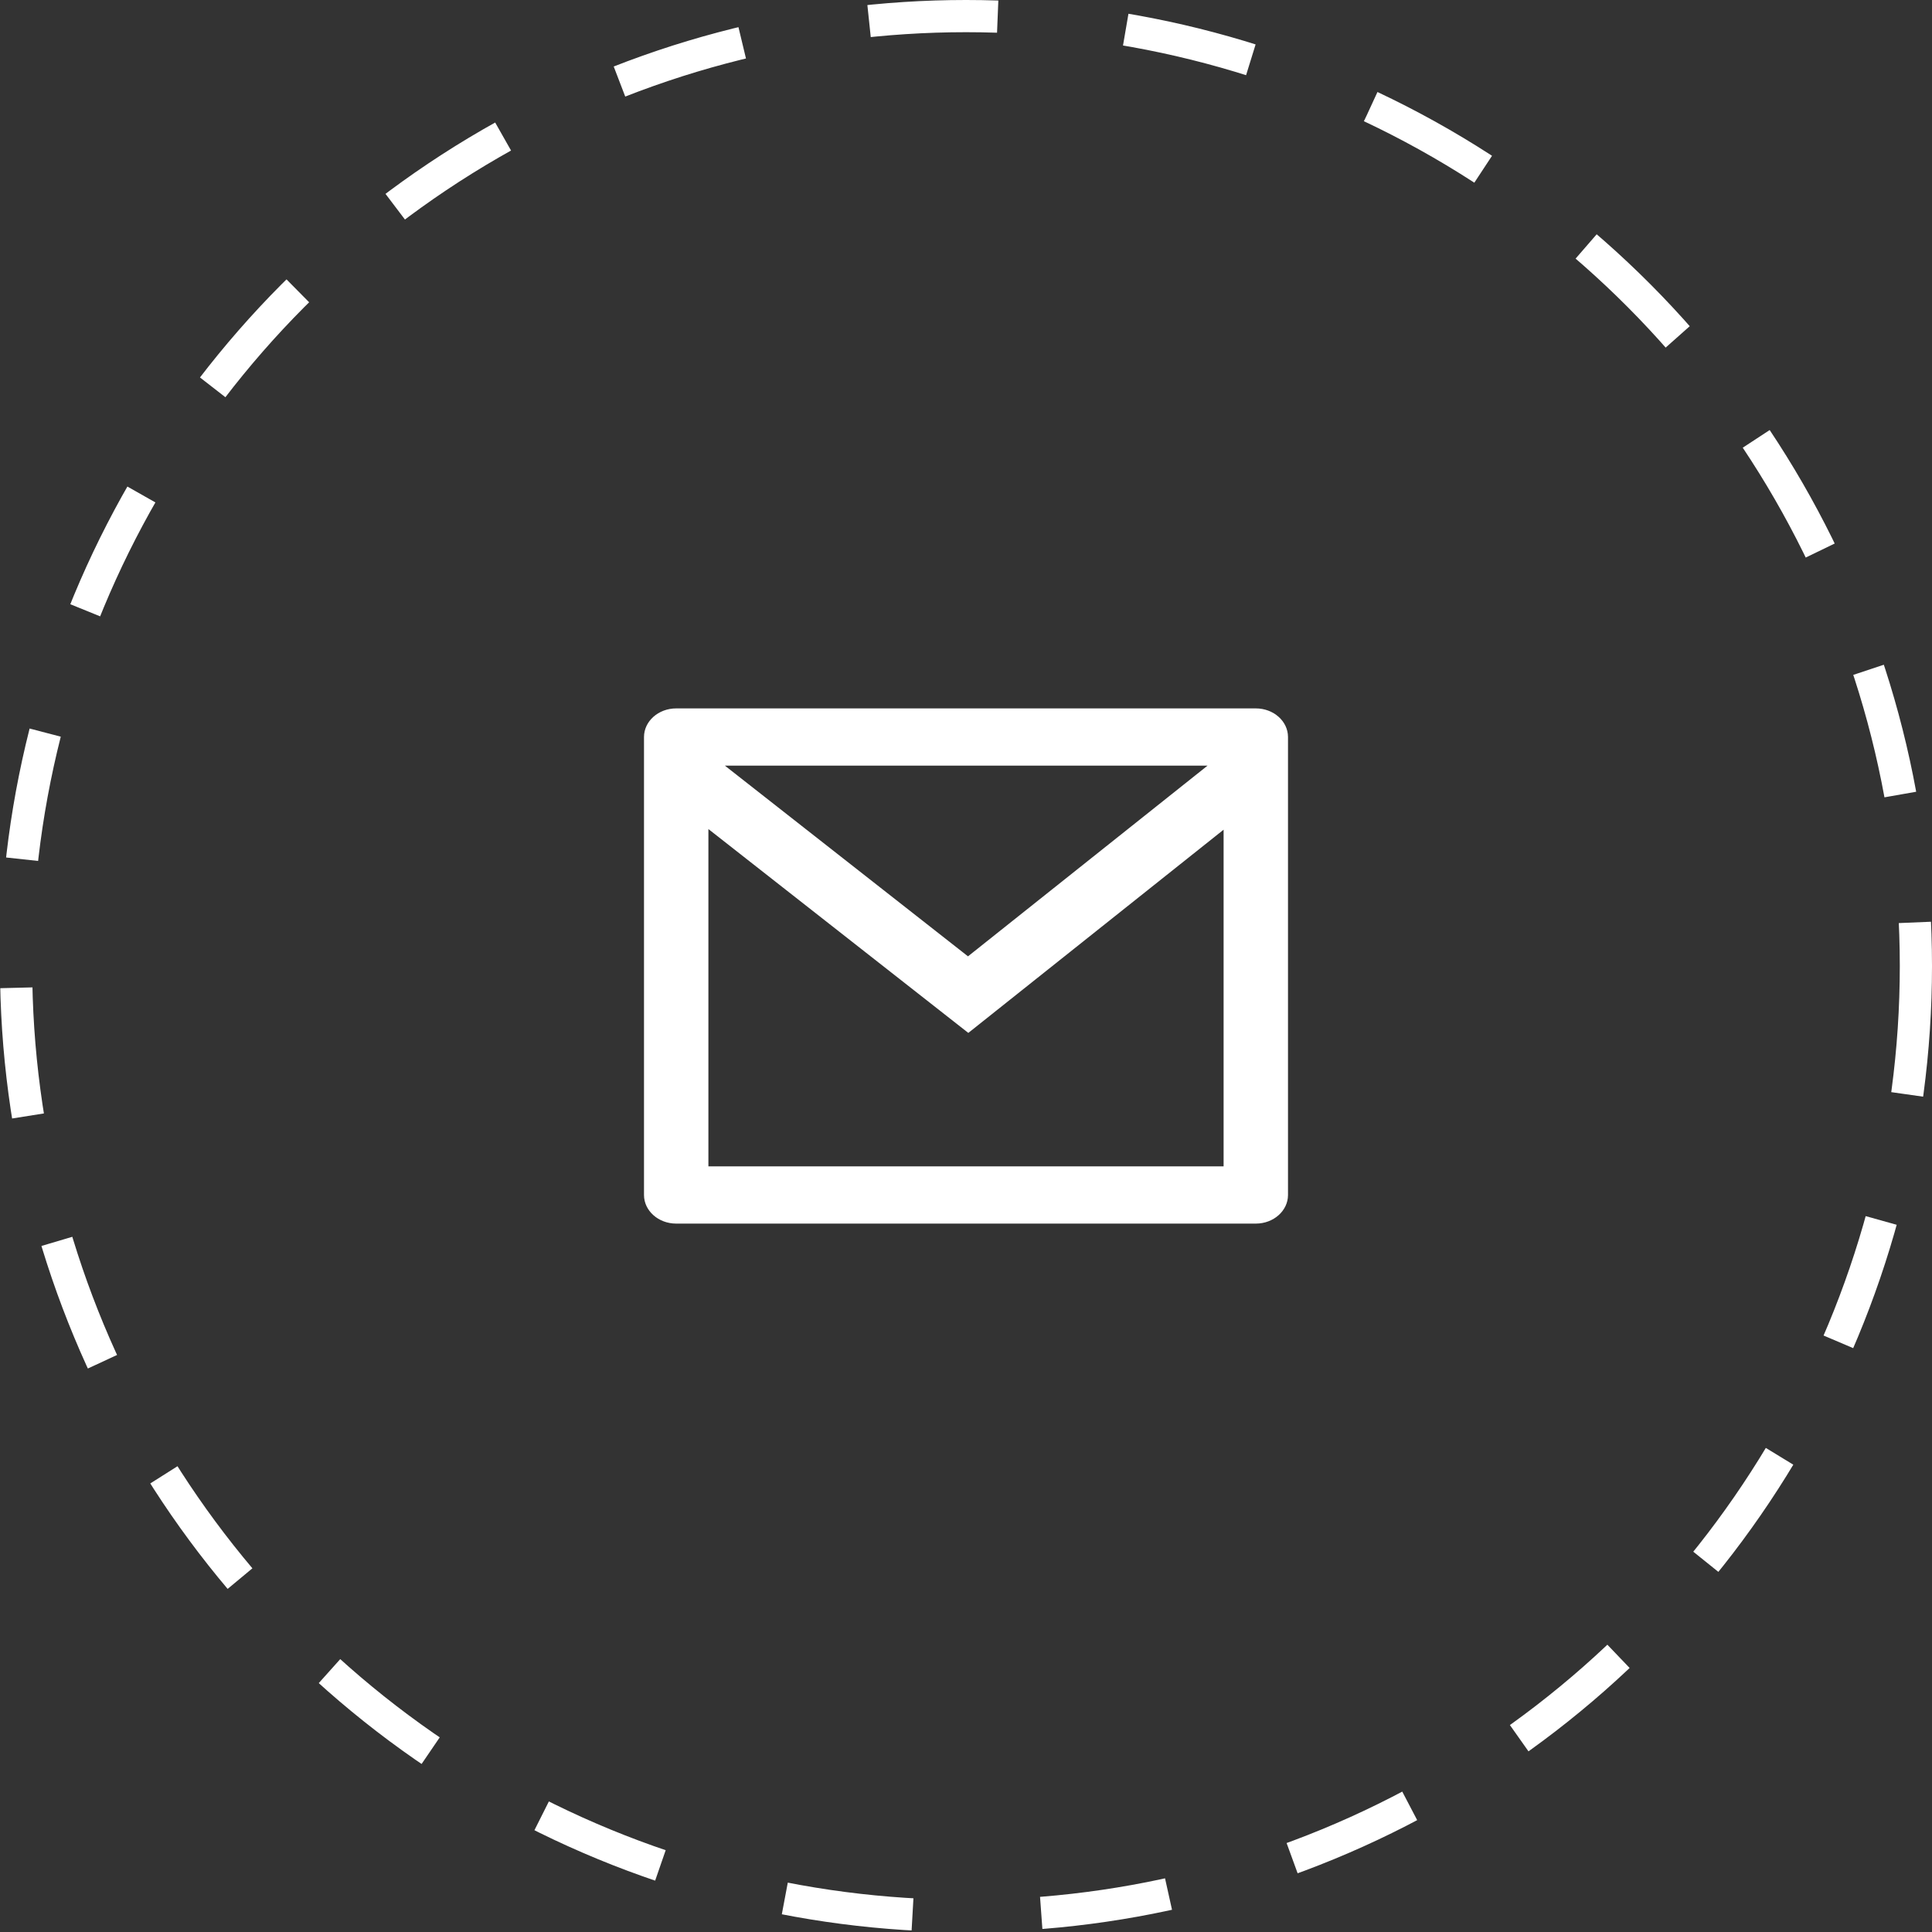
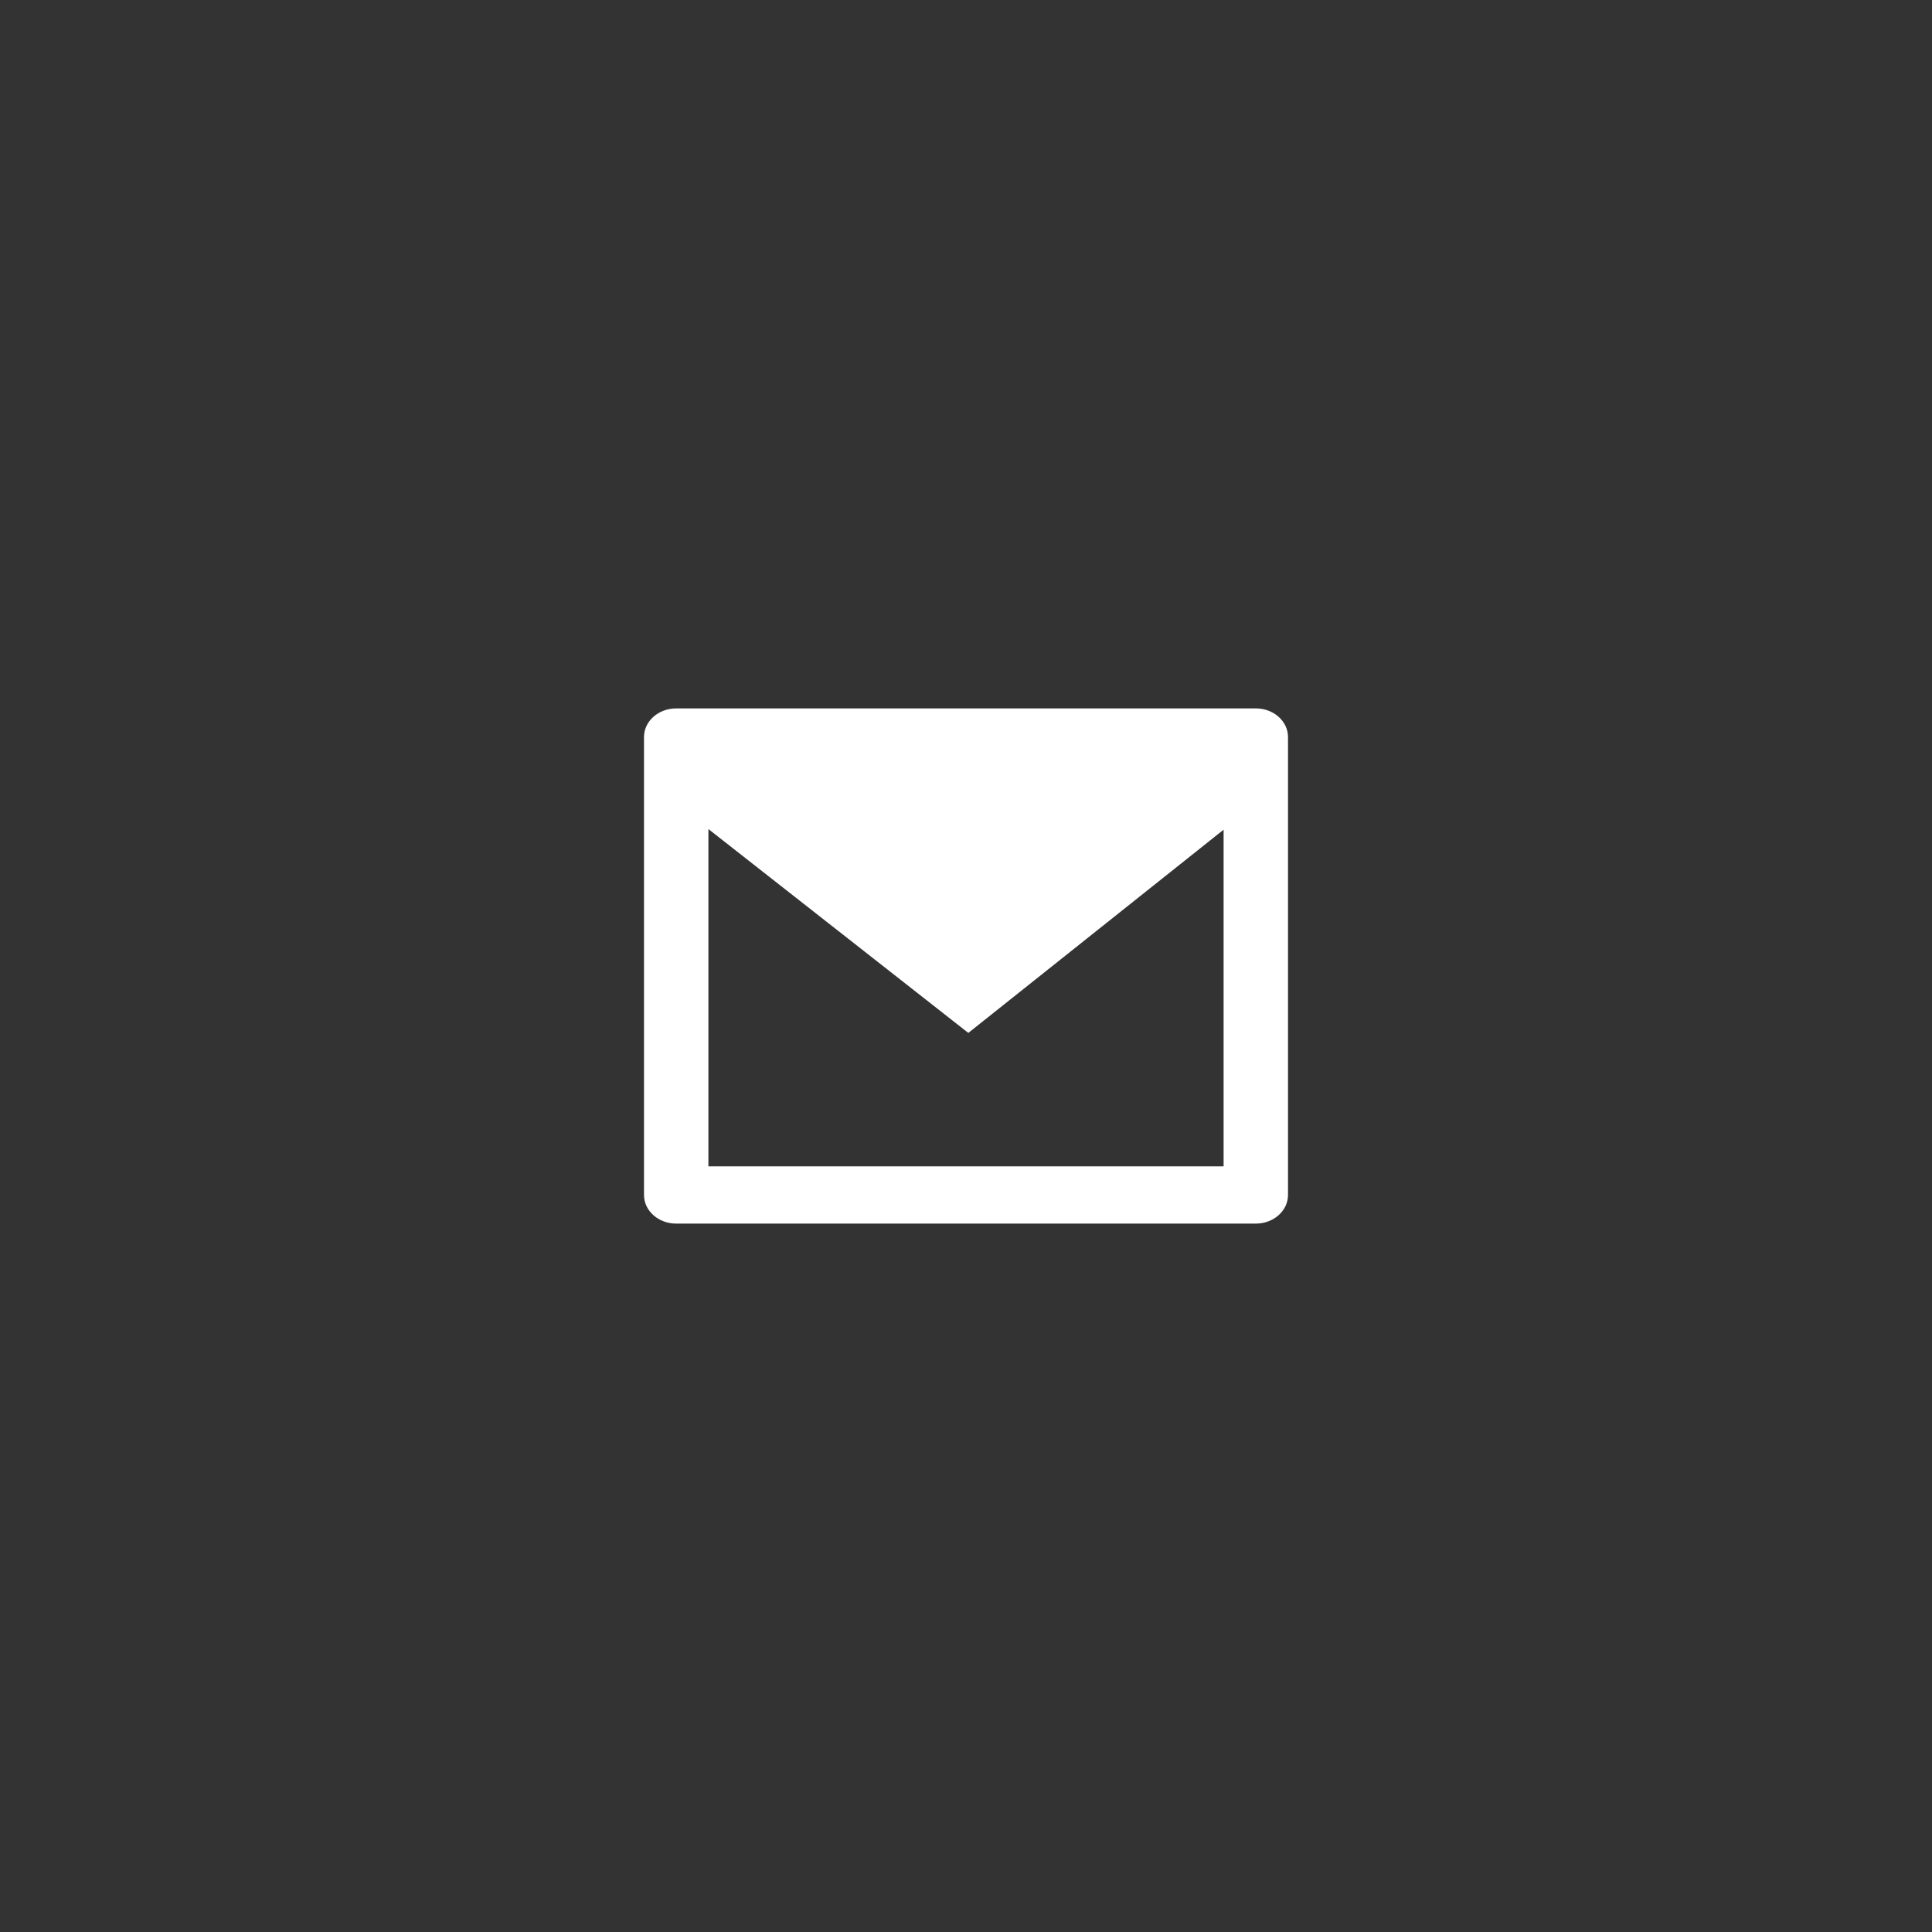
<svg xmlns="http://www.w3.org/2000/svg" width="60" height="60" viewBox="0 0 60 60" fill="none">
  <rect x="0" y="0" width="60" height="60" fill="#333333" stroke="none" />
-   <path d="M21 22H39C39.552 22 40 22.398 40 22.889V37.111C40 37.602 39.552 38 39 38H21C20.448 38 20 37.602 20 37.111V22.889C20 22.398 20.448 22 21 22ZM38 25.767L30.072 32.078L22 25.747V36.222H38V25.767ZM22.512 23.778L30.062 29.7L37.501 23.778H22.512Z" fill="white" />
-   <circle cx="30" cy="30" r="29.5" stroke="white" stroke-dasharray="4 4" />
+   <path d="M21 22H39C39.552 22 40 22.398 40 22.889V37.111C40 37.602 39.552 38 39 38H21C20.448 38 20 37.602 20 37.111V22.889C20 22.398 20.448 22 21 22ZM38 25.767L30.072 32.078L22 25.747V36.222H38V25.767ZM22.512 23.778L37.501 23.778H22.512Z" fill="white" />
</svg>